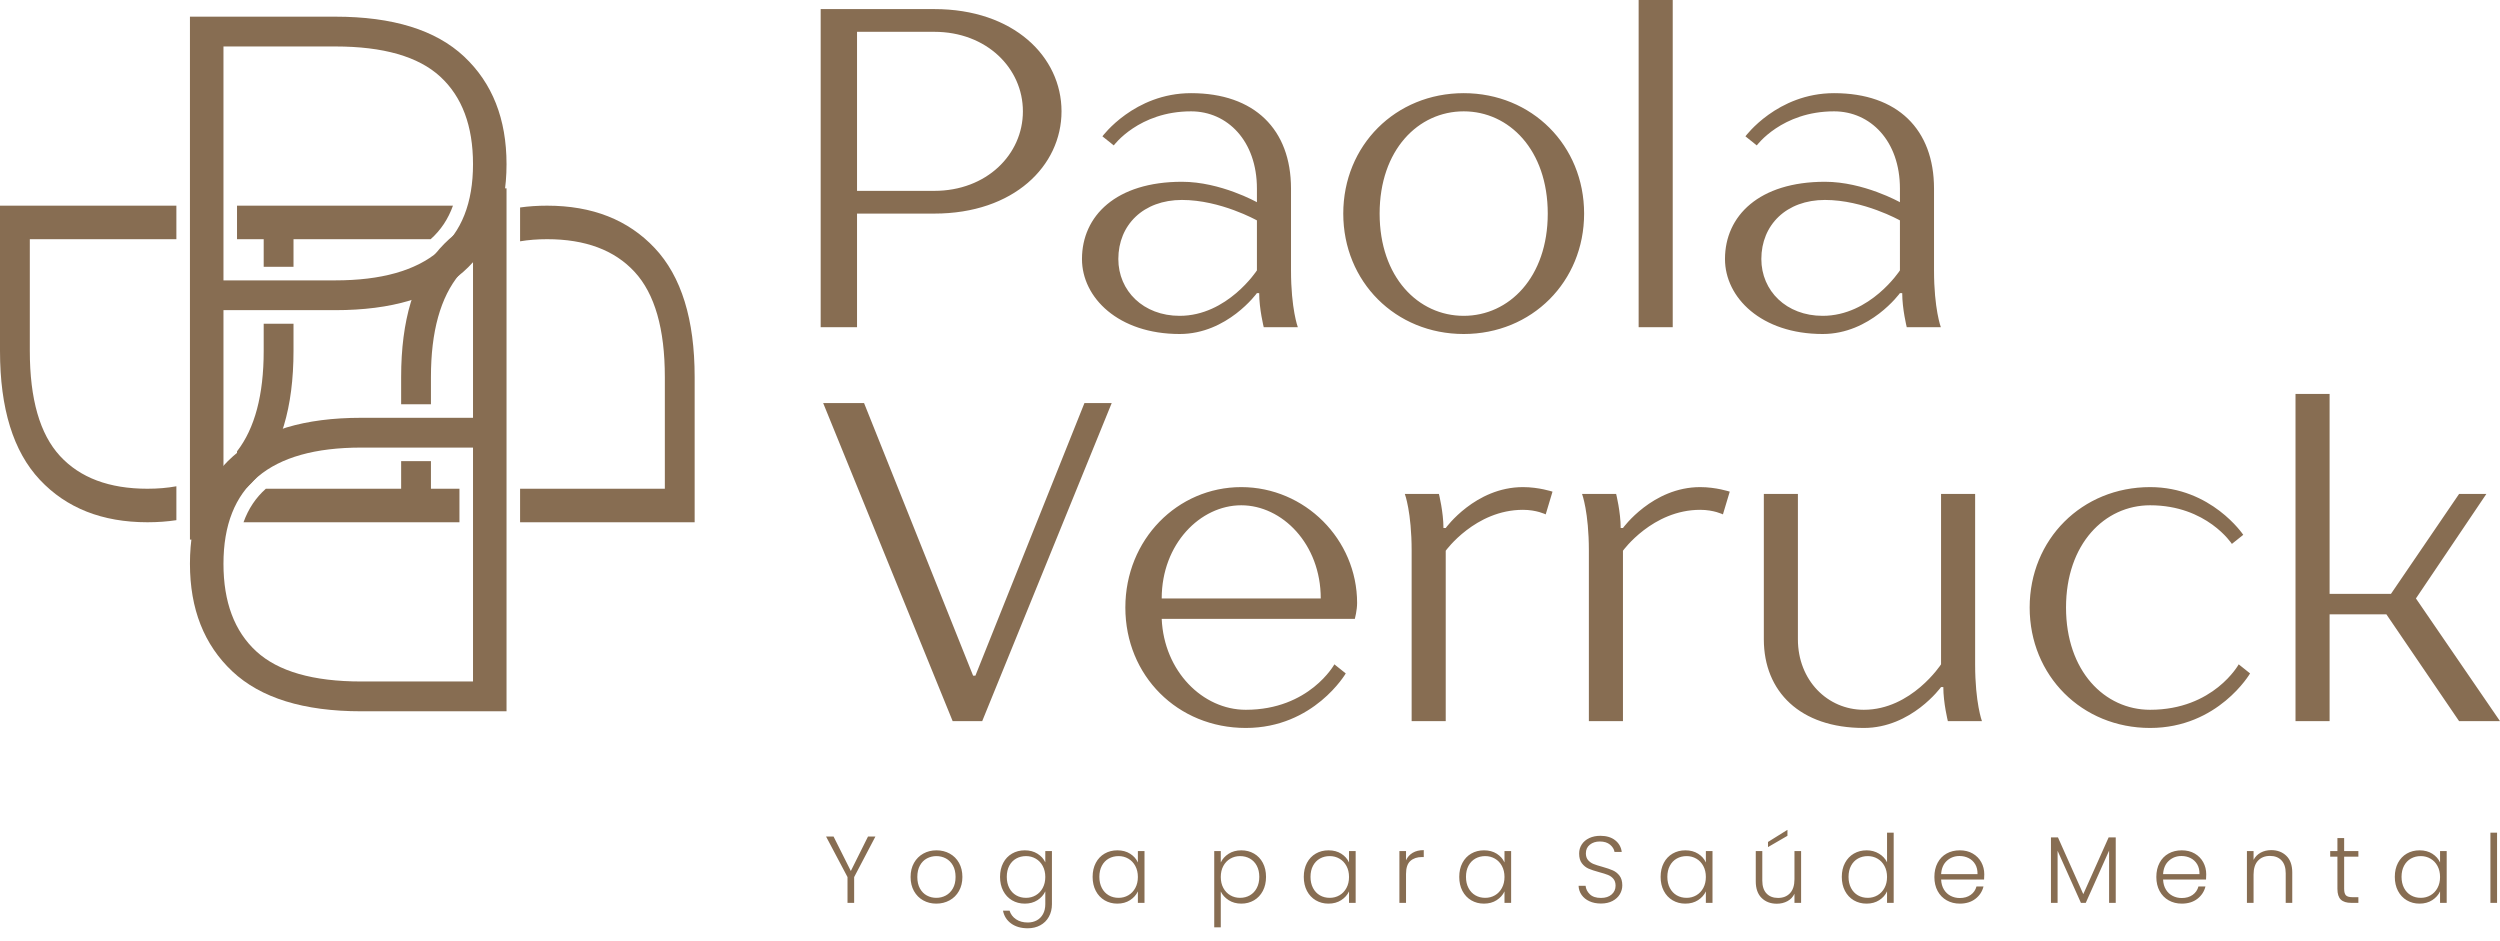
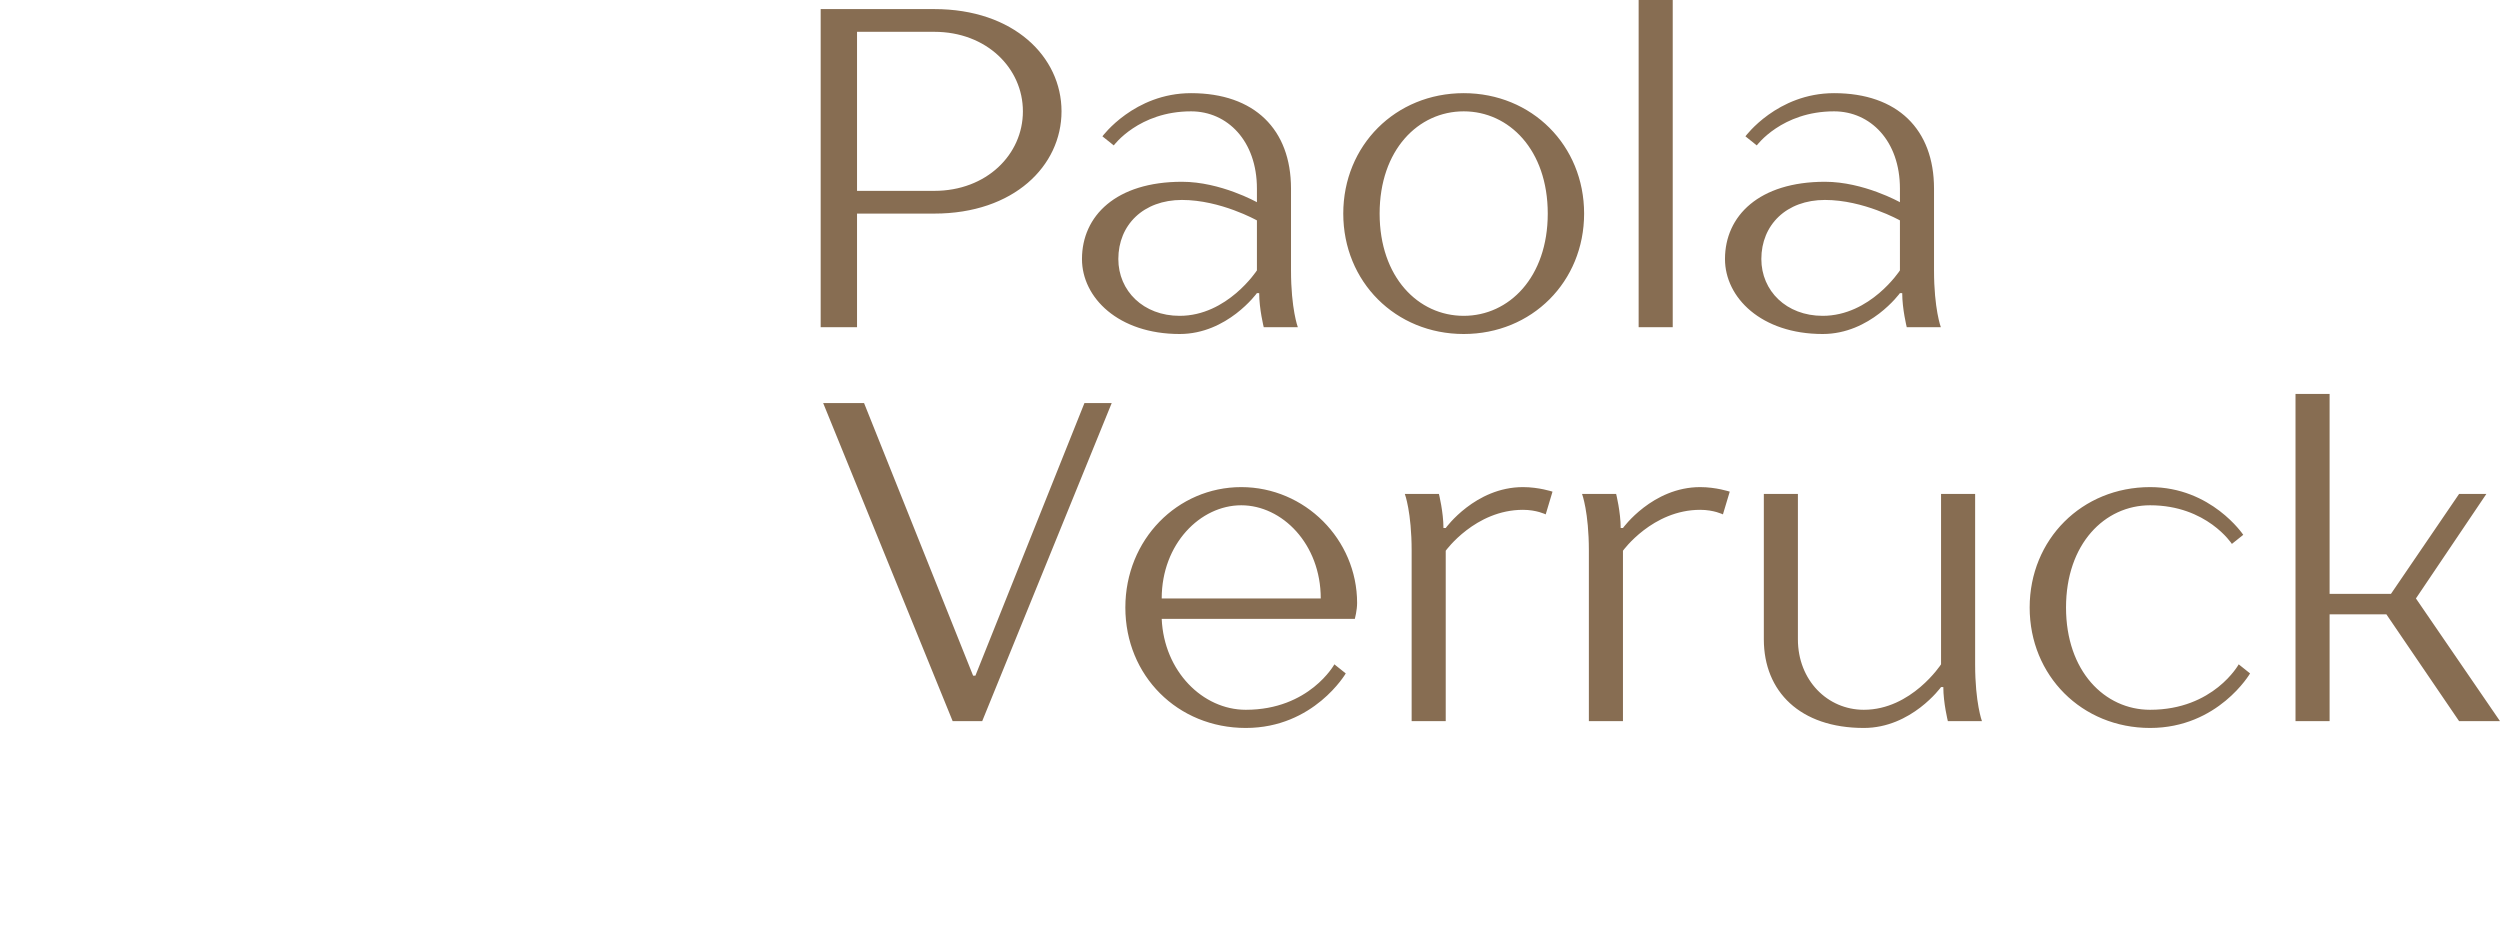
<svg xmlns="http://www.w3.org/2000/svg" width="186" height="70" viewBox="0 0 186 70" fill="none">
-   <path d="M65.13 62.24L63.549 65.254V67.173H63.055V65.254L61.46 62.24H62.018L63.302 64.802L64.579 62.24H65.13ZM69.661 67.23C69.299 67.23 68.973 67.148 68.683 66.986C68.394 66.824 68.166 66.593 67.999 66.295C67.832 65.996 67.748 65.646 67.748 65.247C67.748 64.847 67.833 64.497 68.002 64.198C68.172 63.9 68.402 63.669 68.694 63.507C68.986 63.345 69.312 63.264 69.675 63.264C70.037 63.264 70.365 63.345 70.659 63.507C70.953 63.669 71.184 63.9 71.351 64.198C71.518 64.497 71.602 64.847 71.602 65.247C71.602 65.642 71.517 65.99 71.347 66.291C71.178 66.592 70.945 66.824 70.649 66.986C70.352 67.148 70.023 67.23 69.661 67.23ZM69.661 66.799C69.915 66.799 70.15 66.742 70.367 66.626C70.583 66.511 70.758 66.337 70.892 66.104C71.026 65.871 71.094 65.585 71.094 65.247C71.094 64.908 71.028 64.622 70.896 64.389C70.764 64.156 70.59 63.982 70.374 63.867C70.157 63.752 69.922 63.694 69.668 63.694C69.414 63.694 69.178 63.752 68.962 63.867C68.746 63.982 68.573 64.156 68.444 64.389C68.314 64.622 68.249 64.908 68.249 65.247C68.249 65.585 68.314 65.871 68.444 66.104C68.573 66.337 68.744 66.511 68.959 66.626C69.173 66.742 69.407 66.799 69.661 66.799ZM76.245 63.264C76.608 63.264 76.923 63.348 77.191 63.517C77.459 63.687 77.652 63.901 77.77 64.16V63.32H78.264V67.272C78.264 67.625 78.187 67.938 78.034 68.211C77.881 68.484 77.669 68.694 77.396 68.842C77.123 68.99 76.812 69.064 76.464 69.064C75.97 69.064 75.56 68.947 75.233 68.712C74.906 68.476 74.702 68.156 74.622 67.752H75.109C75.194 68.02 75.355 68.234 75.593 68.394C75.83 68.554 76.121 68.634 76.464 68.634C76.713 68.634 76.937 68.581 77.135 68.475C77.332 68.37 77.487 68.213 77.6 68.006C77.713 67.799 77.77 67.554 77.77 67.272V66.319C77.647 66.583 77.453 66.8 77.188 66.972C76.921 67.144 76.608 67.23 76.245 67.23C75.892 67.23 75.576 67.147 75.296 66.983C75.016 66.818 74.797 66.585 74.64 66.284C74.482 65.983 74.403 65.635 74.403 65.24C74.403 64.844 74.482 64.497 74.64 64.198C74.797 63.9 75.016 63.669 75.296 63.507C75.576 63.345 75.892 63.264 76.245 63.264ZM77.77 65.247C77.77 64.936 77.706 64.663 77.579 64.428C77.452 64.193 77.279 64.012 77.06 63.885C76.842 63.758 76.601 63.694 76.337 63.694C76.064 63.694 75.82 63.755 75.603 63.877C75.387 64 75.216 64.177 75.091 64.41C74.967 64.643 74.905 64.92 74.905 65.24C74.905 65.555 74.967 65.831 75.091 66.069C75.216 66.306 75.387 66.487 75.603 66.612C75.82 66.737 76.064 66.799 76.337 66.799C76.601 66.799 76.842 66.736 77.06 66.609C77.279 66.481 77.452 66.3 77.579 66.065C77.706 65.83 77.77 65.557 77.77 65.247ZM81.291 65.24C81.291 64.844 81.37 64.497 81.528 64.198C81.685 63.9 81.904 63.669 82.184 63.507C82.464 63.345 82.78 63.264 83.133 63.264C83.5 63.264 83.817 63.348 84.082 63.517C84.348 63.687 84.54 63.903 84.658 64.167V63.32H85.151V67.173H84.658V66.319C84.535 66.583 84.341 66.8 84.075 66.972C83.809 67.144 83.493 67.23 83.126 67.23C82.778 67.23 82.464 67.147 82.184 66.983C81.904 66.818 81.685 66.585 81.528 66.284C81.37 65.983 81.291 65.635 81.291 65.24ZM84.658 65.247C84.658 64.936 84.594 64.663 84.467 64.428C84.34 64.193 84.167 64.012 83.948 63.885C83.73 63.758 83.489 63.694 83.225 63.694C82.952 63.694 82.707 63.755 82.491 63.877C82.275 64 82.104 64.177 81.979 64.41C81.855 64.643 81.792 64.92 81.792 65.24C81.792 65.555 81.855 65.831 81.979 66.069C82.104 66.306 82.275 66.487 82.491 66.612C82.707 66.737 82.952 66.799 83.225 66.799C83.489 66.799 83.73 66.736 83.948 66.609C84.167 66.481 84.34 66.3 84.467 66.065C84.594 65.83 84.658 65.557 84.658 65.247ZM90.826 64.167C90.948 63.908 91.142 63.693 91.408 63.521C91.674 63.349 91.99 63.264 92.357 63.264C92.705 63.264 93.019 63.345 93.299 63.507C93.579 63.669 93.798 63.9 93.956 64.198C94.113 64.497 94.192 64.844 94.192 65.24C94.192 65.635 94.113 65.983 93.956 66.284C93.798 66.585 93.579 66.818 93.299 66.983C93.019 67.147 92.705 67.23 92.357 67.23C91.995 67.23 91.68 67.144 91.412 66.972C91.143 66.8 90.948 66.585 90.826 66.326V68.994H90.339V63.32H90.826V64.167ZM93.691 65.24C93.691 64.92 93.629 64.643 93.504 64.41C93.379 64.177 93.209 64 92.992 63.877C92.776 63.755 92.531 63.694 92.258 63.694C91.995 63.694 91.754 63.758 91.535 63.885C91.316 64.012 91.143 64.193 91.016 64.428C90.889 64.663 90.826 64.936 90.826 65.247C90.826 65.557 90.889 65.83 91.016 66.065C91.143 66.3 91.316 66.481 91.535 66.609C91.754 66.736 91.995 66.799 92.258 66.799C92.531 66.799 92.776 66.737 92.992 66.612C93.209 66.487 93.379 66.306 93.504 66.069C93.629 65.831 93.691 65.555 93.691 65.24ZM97.001 65.24C97.001 64.844 97.08 64.497 97.237 64.198C97.395 63.9 97.614 63.669 97.894 63.507C98.173 63.345 98.49 63.264 98.843 63.264C99.21 63.264 99.526 63.348 99.792 63.517C100.058 63.687 100.249 63.903 100.367 64.167V63.32H100.861V67.173H100.367V66.319C100.245 66.583 100.051 66.8 99.785 66.972C99.519 67.144 99.203 67.23 98.836 67.23C98.488 67.23 98.173 67.147 97.894 66.983C97.614 66.818 97.395 66.585 97.237 66.284C97.08 65.983 97.001 65.635 97.001 65.24ZM100.367 65.247C100.367 64.936 100.304 64.663 100.176 64.428C100.049 64.193 99.877 64.012 99.658 63.885C99.439 63.758 99.198 63.694 98.934 63.694C98.662 63.694 98.417 63.755 98.201 63.877C97.984 64 97.814 64.177 97.689 64.41C97.564 64.643 97.502 64.92 97.502 65.24C97.502 65.555 97.564 65.831 97.689 66.069C97.814 66.306 97.984 66.487 98.201 66.612C98.417 66.737 98.662 66.799 98.934 66.799C99.198 66.799 99.439 66.736 99.658 66.609C99.877 66.481 100.049 66.3 100.176 66.065C100.304 65.83 100.367 65.557 100.367 65.247ZM104.608 64.004C104.717 63.764 104.883 63.579 105.106 63.447C105.33 63.315 105.604 63.249 105.928 63.249V63.764H105.794C105.437 63.764 105.15 63.861 104.933 64.054C104.717 64.247 104.608 64.569 104.608 65.021V67.173H104.115V63.32H104.608V64.004ZM108.568 65.24C108.568 64.844 108.646 64.497 108.804 64.198C108.962 63.9 109.18 63.669 109.46 63.507C109.74 63.345 110.057 63.264 110.41 63.264C110.777 63.264 111.093 63.348 111.359 63.517C111.624 63.687 111.816 63.903 111.934 64.167V63.32H112.428V67.173H111.934V66.319C111.812 66.583 111.618 66.8 111.352 66.972C111.086 67.144 110.769 67.23 110.403 67.23C110.054 67.23 109.74 67.147 109.46 66.983C109.18 66.818 108.962 66.585 108.804 66.284C108.646 65.983 108.568 65.635 108.568 65.24ZM111.934 65.247C111.934 64.936 111.87 64.663 111.743 64.428C111.616 64.193 111.444 64.012 111.225 63.885C111.006 63.758 110.765 63.694 110.501 63.694C110.229 63.694 109.984 63.755 109.768 63.877C109.551 64 109.38 64.177 109.256 64.41C109.131 64.643 109.069 64.92 109.069 65.24C109.069 65.555 109.131 65.831 109.256 66.069C109.38 66.306 109.551 66.487 109.768 66.612C109.984 66.737 110.229 66.799 110.501 66.799C110.765 66.799 111.006 66.736 111.225 66.609C111.444 66.481 111.616 66.3 111.743 66.065C111.87 65.83 111.934 65.557 111.934 65.247ZM119.111 67.223C118.787 67.223 118.501 67.166 118.254 67.053C118.007 66.94 117.813 66.783 117.671 66.581C117.53 66.378 117.455 66.152 117.446 65.903H117.968C117.992 66.143 118.097 66.353 118.286 66.535C118.474 66.716 118.749 66.806 119.111 66.806C119.445 66.806 119.71 66.721 119.905 66.549C120.1 66.377 120.198 66.159 120.198 65.896C120.198 65.684 120.144 65.514 120.036 65.384C119.927 65.255 119.793 65.158 119.633 65.095C119.474 65.031 119.252 64.962 118.97 64.886C118.641 64.797 118.38 64.71 118.187 64.626C117.994 64.541 117.829 64.409 117.693 64.23C117.556 64.052 117.488 63.809 117.488 63.503C117.488 63.249 117.554 63.022 117.686 62.822C117.817 62.622 118.003 62.466 118.243 62.353C118.483 62.24 118.758 62.184 119.069 62.184C119.525 62.184 119.893 62.296 120.173 62.519C120.453 62.742 120.614 63.031 120.657 63.383H120.12C120.087 63.181 119.977 63.001 119.789 62.844C119.6 62.686 119.346 62.607 119.027 62.607C118.73 62.607 118.483 62.686 118.286 62.844C118.088 63.001 117.989 63.216 117.989 63.489C117.989 63.697 118.043 63.863 118.151 63.99C118.26 64.117 118.395 64.214 118.557 64.28C118.72 64.346 118.94 64.416 119.217 64.491C119.537 64.581 119.796 64.669 119.993 64.756C120.191 64.843 120.358 64.976 120.494 65.155C120.631 65.334 120.699 65.573 120.699 65.875C120.699 66.105 120.638 66.324 120.516 66.531C120.393 66.738 120.212 66.905 119.972 67.032C119.732 67.159 119.445 67.223 119.111 67.223ZM123.55 65.24C123.55 64.844 123.629 64.497 123.787 64.198C123.944 63.9 124.163 63.669 124.443 63.507C124.723 63.345 125.039 63.264 125.392 63.264C125.759 63.264 126.075 63.348 126.341 63.517C126.607 63.687 126.799 63.903 126.916 64.167V63.32H127.41V67.173H126.916V66.319C126.794 66.583 126.6 66.8 126.334 66.972C126.068 67.144 125.752 67.23 125.385 67.23C125.037 67.23 124.723 67.147 124.443 66.983C124.163 66.818 123.944 66.585 123.787 66.284C123.629 65.983 123.55 65.635 123.55 65.24ZM126.916 65.247C126.916 64.936 126.853 64.663 126.726 64.428C126.599 64.193 126.426 64.012 126.207 63.885C125.988 63.758 125.747 63.694 125.484 63.694C125.211 63.694 124.966 63.755 124.75 63.877C124.533 64 124.363 64.177 124.238 64.41C124.113 64.643 124.051 64.92 124.051 65.24C124.051 65.555 124.113 65.831 124.238 66.069C124.363 66.306 124.533 66.487 124.75 66.612C124.966 66.737 125.211 66.799 125.484 66.799C125.747 66.799 125.988 66.736 126.207 66.609C126.426 66.481 126.599 66.3 126.726 66.065C126.853 65.83 126.916 65.557 126.916 65.247ZM134.002 63.32V67.173H133.508V66.496C133.395 66.736 133.221 66.919 132.986 67.046C132.75 67.173 132.487 67.237 132.195 67.237C131.734 67.237 131.358 67.094 131.066 66.81C130.775 66.525 130.629 66.112 130.629 65.571V63.32H131.115V65.515C131.115 65.933 131.22 66.254 131.43 66.475C131.639 66.696 131.925 66.806 132.287 66.806C132.659 66.806 132.955 66.689 133.176 66.454C133.397 66.218 133.508 65.872 133.508 65.416V63.32H134.002ZM132.986 62.184L131.539 63.024V62.642L132.986 61.739V62.184ZM137.03 65.24C137.03 64.844 137.109 64.497 137.27 64.198C137.43 63.9 137.65 63.669 137.929 63.507C138.209 63.345 138.526 63.264 138.879 63.264C139.217 63.264 139.523 63.346 139.796 63.511C140.069 63.675 140.269 63.889 140.396 64.153V61.951H140.89V67.173H140.396V66.312C140.278 66.581 140.085 66.8 139.817 66.972C139.549 67.144 139.234 67.23 138.872 67.23C138.519 67.23 138.202 67.147 137.922 66.983C137.642 66.818 137.424 66.585 137.266 66.284C137.108 65.983 137.03 65.635 137.03 65.24ZM140.396 65.247C140.396 64.936 140.332 64.663 140.205 64.428C140.078 64.193 139.905 64.012 139.687 63.885C139.468 63.758 139.227 63.694 138.963 63.694C138.691 63.694 138.446 63.755 138.229 63.877C138.013 64 137.842 64.177 137.718 64.41C137.593 64.643 137.531 64.92 137.531 65.24C137.531 65.555 137.593 65.831 137.718 66.069C137.842 66.306 138.013 66.487 138.229 66.612C138.446 66.737 138.691 66.799 138.963 66.799C139.227 66.799 139.468 66.736 139.687 66.609C139.905 66.481 140.078 66.3 140.205 66.065C140.332 65.83 140.396 65.557 140.396 65.247ZM147.63 65.049C147.63 65.218 147.625 65.348 147.615 65.437H144.419C144.433 65.729 144.503 65.978 144.63 66.185C144.757 66.392 144.924 66.549 145.131 66.654C145.338 66.76 145.564 66.813 145.809 66.813C146.129 66.813 146.398 66.736 146.617 66.581C146.836 66.425 146.98 66.216 147.051 65.952H147.573C147.479 66.329 147.278 66.636 146.97 66.873C146.662 67.111 146.275 67.23 145.809 67.23C145.446 67.23 145.122 67.148 144.835 66.986C144.548 66.824 144.323 66.593 144.161 66.295C143.999 65.996 143.918 65.646 143.918 65.247C143.918 64.847 143.997 64.496 144.158 64.195C144.317 63.894 144.541 63.663 144.828 63.503C145.115 63.343 145.442 63.264 145.809 63.264C146.176 63.264 146.497 63.343 146.772 63.503C147.047 63.663 147.259 63.879 147.407 64.149C147.556 64.42 147.63 64.72 147.63 65.049ZM147.128 65.035C147.133 64.748 147.076 64.503 146.956 64.301C146.836 64.099 146.672 63.946 146.465 63.842C146.258 63.739 146.032 63.687 145.788 63.687C145.421 63.687 145.108 63.805 144.849 64.04C144.59 64.275 144.447 64.607 144.419 65.035H147.128ZM157.411 62.304V67.173H156.917V63.285L155.181 67.173H154.821L153.085 63.299V67.173H152.591V62.304H153.113L154.997 66.524L156.882 62.304H157.411ZM164.143 65.049C164.143 65.218 164.139 65.348 164.129 65.437H160.933C160.947 65.729 161.017 65.978 161.144 66.185C161.271 66.392 161.438 66.549 161.645 66.654C161.852 66.76 162.078 66.813 162.323 66.813C162.643 66.813 162.912 66.736 163.131 66.581C163.349 66.425 163.494 66.216 163.565 65.952H164.087C163.993 66.329 163.792 66.636 163.484 66.873C163.175 67.111 162.789 67.23 162.323 67.23C161.96 67.23 161.636 67.148 161.349 66.986C161.062 66.824 160.837 66.593 160.675 66.295C160.513 65.996 160.431 65.646 160.431 65.247C160.431 64.847 160.511 64.496 160.671 64.195C160.831 63.894 161.055 63.663 161.342 63.503C161.629 63.343 161.956 63.264 162.323 63.264C162.69 63.264 163.011 63.343 163.286 63.503C163.561 63.663 163.773 63.879 163.921 64.149C164.07 64.42 164.143 64.72 164.143 65.049ZM163.642 65.035C163.647 64.748 163.589 64.503 163.47 64.301C163.349 64.099 163.186 63.946 162.979 63.842C162.772 63.739 162.546 63.687 162.302 63.687C161.934 63.687 161.622 63.805 161.363 64.04C161.104 64.275 160.961 64.607 160.933 65.035H163.642ZM168.978 63.249C169.439 63.249 169.815 63.392 170.107 63.676C170.399 63.961 170.544 64.374 170.544 64.915V67.173H170.057V64.972C170.057 64.553 169.953 64.233 169.743 64.012C169.534 63.79 169.248 63.68 168.886 63.68C168.514 63.68 168.218 63.798 167.997 64.033C167.776 64.268 167.665 64.614 167.665 65.07V67.173H167.171V63.32H167.665V63.976C167.787 63.741 167.964 63.561 168.194 63.436C168.425 63.312 168.686 63.249 168.978 63.249ZM174.405 63.736V66.129C174.405 66.364 174.45 66.526 174.539 66.616C174.628 66.705 174.786 66.75 175.012 66.75H175.463V67.173H174.934C174.586 67.173 174.327 67.092 174.158 66.93C173.989 66.767 173.904 66.5 173.904 66.129V63.736H173.367V63.32H173.904V62.353H174.405V63.32H175.463V63.736H174.405ZM178.174 65.24C178.174 64.844 178.252 64.497 178.41 64.198C178.568 63.9 178.786 63.669 179.066 63.507C179.346 63.345 179.663 63.264 180.015 63.264C180.383 63.264 180.699 63.348 180.965 63.517C181.23 63.687 181.422 63.903 181.54 64.167V63.32H182.034V67.173H181.54V66.319C181.418 66.583 181.224 66.8 180.958 66.972C180.692 67.144 180.375 67.23 180.009 67.23C179.66 67.23 179.346 67.147 179.066 66.983C178.786 66.818 178.568 66.585 178.41 66.284C178.252 65.983 178.174 65.635 178.174 65.24ZM181.54 65.247C181.54 64.936 181.476 64.663 181.349 64.428C181.222 64.193 181.049 64.012 180.83 63.885C180.612 63.758 180.371 63.694 180.107 63.694C179.834 63.694 179.59 63.755 179.373 63.877C179.157 64 178.986 64.177 178.862 64.41C178.737 64.643 178.675 64.92 178.675 65.24C178.675 65.555 178.737 65.831 178.862 66.069C178.986 66.306 179.157 66.487 179.373 66.612C179.59 66.737 179.834 66.799 180.107 66.799C180.371 66.799 180.612 66.736 180.83 66.609C181.049 66.481 181.222 66.3 181.349 66.065C181.476 65.83 181.54 65.557 181.54 65.247ZM185.781 61.951V67.173H185.287V61.951H185.781ZM29.845 34.31V36.362H19.779C19.028 37.029 18.475 37.861 18.118 38.856H34.183V36.362H32.062V34.31H29.845ZM34.183 17.172C33.645 17.56 33.151 18.008 32.7 18.516C30.797 20.659 29.845 23.837 29.845 28.048V30.076H32.062V28.048C32.062 24.663 32.77 22.117 34.183 20.408V17.172ZM40.708 15.302C40.005 15.302 39.333 15.346 38.694 15.436V17.954C39.321 17.848 39.992 17.796 40.708 17.796C43.553 17.796 45.723 18.608 47.22 20.234C48.716 21.86 49.464 24.465 49.464 28.048V36.362H38.694V38.856H51.682V28.048C51.682 23.762 50.693 20.566 48.716 18.461C46.739 16.354 44.07 15.302 40.708 15.302ZM21.837 19.85V17.796H32.041C32.791 17.127 33.345 16.296 33.7 15.302H17.634V17.796H19.619V19.85H21.837ZM17.634 36.886C18.12 36.521 18.569 36.107 18.982 35.641C20.885 33.498 21.837 30.32 21.837 26.109V24.085H19.619V26.109C19.619 29.384 18.957 31.874 17.634 33.58V36.886ZM10.974 38.856C11.727 38.856 12.444 38.804 13.123 38.701V36.179C12.458 36.301 11.742 36.362 10.974 36.362C8.129 36.362 5.958 35.549 4.462 33.923C2.965 32.297 2.218 29.693 2.218 26.109V17.796H13.123V15.302H0V26.109C0 30.395 0.989 33.591 2.965 35.697C4.942 37.803 7.612 38.856 10.974 38.856Z" fill="#876D52" />
-   <path d="M37.686 12.214C37.686 15.65 36.615 18.32 34.472 20.222C32.329 22.125 29.151 23.076 24.939 23.076H16.626V40.147H14.132V1.24H24.939C29.225 1.24 32.421 2.229 34.527 4.206C36.633 6.182 37.686 8.852 37.686 12.214ZM24.939 20.86C31.775 20.86 35.192 17.978 35.192 12.214C35.192 9.369 34.379 7.198 32.754 5.702C31.128 4.206 28.523 3.457 24.939 3.457H16.626V20.86H24.939Z" fill="#876D52" />
-   <path d="M14.132 41.946C14.132 38.51 15.203 35.84 17.346 33.938C19.489 32.035 22.667 31.084 26.879 31.084H35.192V14.013H37.686V52.92H26.879C22.593 52.92 19.397 51.931 17.291 49.955C15.185 47.978 14.132 45.309 14.132 41.946ZM26.879 33.3C20.043 33.3 16.626 36.182 16.626 41.946C16.626 44.791 17.439 46.962 19.064 48.458C20.691 49.955 23.295 50.703 26.879 50.703H35.192V33.3H26.879Z" fill="#876D52" />
  <path d="M61.058 24.343H63.763V15.891H69.511C75.427 15.891 78.977 12.341 78.977 8.284C78.977 4.226 75.427 0.676 69.511 0.676H61.058V24.343ZM63.763 14.2V2.367H69.511C73.399 2.367 76.104 5.072 76.104 8.284C76.104 11.495 73.399 14.2 69.511 14.2H63.763ZM87.768 24.85C91.317 24.85 93.515 21.807 93.515 21.807H93.684C93.684 22.991 94.022 24.343 94.022 24.343H96.558C96.558 24.343 96.051 22.991 96.051 20.117V14.031C96.051 9.636 93.346 6.931 88.613 6.931C84.387 6.931 82.02 10.143 82.02 10.143L82.865 10.819C82.865 10.819 84.725 8.284 88.613 8.284C91.317 8.284 93.515 10.481 93.515 14.031V15.045C93.515 15.045 90.811 13.524 87.937 13.524C83.034 13.524 80.499 16.06 80.499 19.272C80.499 22.145 83.204 24.85 87.768 24.85ZM87.768 23.498C85.063 23.498 83.204 21.638 83.204 19.272C83.204 16.736 85.063 14.876 87.937 14.876C90.811 14.876 93.515 16.398 93.515 16.398V20.117C93.515 20.117 91.317 23.498 87.768 23.498ZM108.899 24.85C113.97 24.85 117.858 20.962 117.858 15.891C117.858 10.819 113.97 6.931 108.899 6.931C103.827 6.931 99.939 10.819 99.939 15.891C99.939 20.962 103.827 24.85 108.899 24.85ZM108.899 23.498C105.518 23.498 102.644 20.624 102.644 15.891C102.644 11.157 105.518 8.284 108.899 8.284C112.279 8.284 115.153 11.157 115.153 15.891C115.153 20.624 112.279 23.498 108.899 23.498ZM121.915 24.343H124.451V0H121.915C121.915 0 121.915 18.866 121.915 24.343ZM135.608 24.85C139.158 24.85 141.355 21.807 141.355 21.807H141.525C141.525 22.991 141.862 24.343 141.862 24.343H144.398C144.398 24.343 143.891 22.991 143.891 20.117V14.031C143.891 9.636 141.186 6.931 136.453 6.931C132.227 6.931 129.86 10.143 129.86 10.143L130.705 10.819C130.705 10.819 132.565 8.284 136.453 8.284C139.158 8.284 141.355 10.481 141.355 14.031V15.045C141.355 15.045 138.651 13.524 135.777 13.524C130.874 13.524 128.339 16.06 128.339 19.272C128.339 22.145 131.044 24.85 135.608 24.85ZM135.608 23.498C132.903 23.498 131.044 21.638 131.044 19.272C131.044 16.736 132.903 14.876 135.777 14.876C138.651 14.876 141.355 16.398 141.355 16.398V20.117C141.355 20.117 139.158 23.498 135.608 23.498ZM70.878 53.653H73.076L82.712 29.986H80.683L72.569 50.272H72.4L64.285 29.986H61.243L70.878 53.653ZM92.686 54.16C97.757 54.16 100.124 50.103 100.124 50.103L99.278 49.427C99.278 49.427 97.419 52.808 92.686 52.808C89.474 52.808 86.6 49.934 86.431 46.046H100.8C100.8 46.046 100.969 45.404 100.969 44.863C100.969 40.129 97.081 36.241 92.347 36.241C87.614 36.241 83.726 40.129 83.726 45.2C83.726 50.272 87.614 54.16 92.686 54.16ZM86.431 44.524C86.431 40.467 89.305 37.593 92.347 37.593C95.39 37.593 98.264 40.467 98.264 44.524H86.431ZM105.026 53.653H107.562V40.974C107.562 40.974 109.76 37.931 113.309 37.931C114.324 37.931 115 38.27 115 38.27L115.507 36.579C115.507 36.579 114.493 36.241 113.309 36.241C109.76 36.241 107.562 39.284 107.562 39.284H107.393C107.393 38.101 107.055 36.748 107.055 36.748H104.519C104.519 36.748 105.026 38.101 105.026 40.974V53.653ZM118.212 53.653H120.748V40.974C120.748 40.974 122.945 37.931 126.495 37.931C127.509 37.931 128.186 38.27 128.186 38.27L128.693 36.579C128.693 36.579 127.679 36.241 126.495 36.241C122.945 36.241 120.748 39.284 120.748 39.284H120.579C120.579 38.101 120.241 36.748 120.241 36.748H117.705C117.705 36.748 118.212 38.101 118.212 40.974V53.653ZM138.667 54.16C142.217 54.16 144.414 51.117 144.414 51.117H144.583C144.583 52.3 144.921 53.653 144.921 53.653H147.457C147.457 53.653 146.95 52.3 146.95 49.427V36.748H144.414V49.427C144.414 49.427 142.217 52.808 138.667 52.808C135.962 52.808 133.764 50.61 133.764 47.567V36.748H131.229V47.567C131.229 51.455 133.933 54.16 138.667 54.16ZM159.967 54.16C165.038 54.16 167.405 50.103 167.405 50.103L166.56 49.427C166.56 49.427 164.7 52.808 159.967 52.808C156.586 52.808 153.712 49.934 153.712 45.2C153.712 40.467 156.586 37.593 159.967 37.593C164.193 37.593 166.052 40.467 166.052 40.467L166.898 39.791C166.898 39.791 164.531 36.241 159.967 36.241C154.895 36.241 151.007 40.129 151.007 45.2C151.007 50.272 154.895 54.16 159.967 54.16ZM170.786 53.653H173.322V45.708H177.548L182.957 53.653H186L179.745 44.524L184.986 36.748H182.957L177.886 44.186H173.322V29.31H170.786V53.653Z" fill="#876D52" />
</svg>